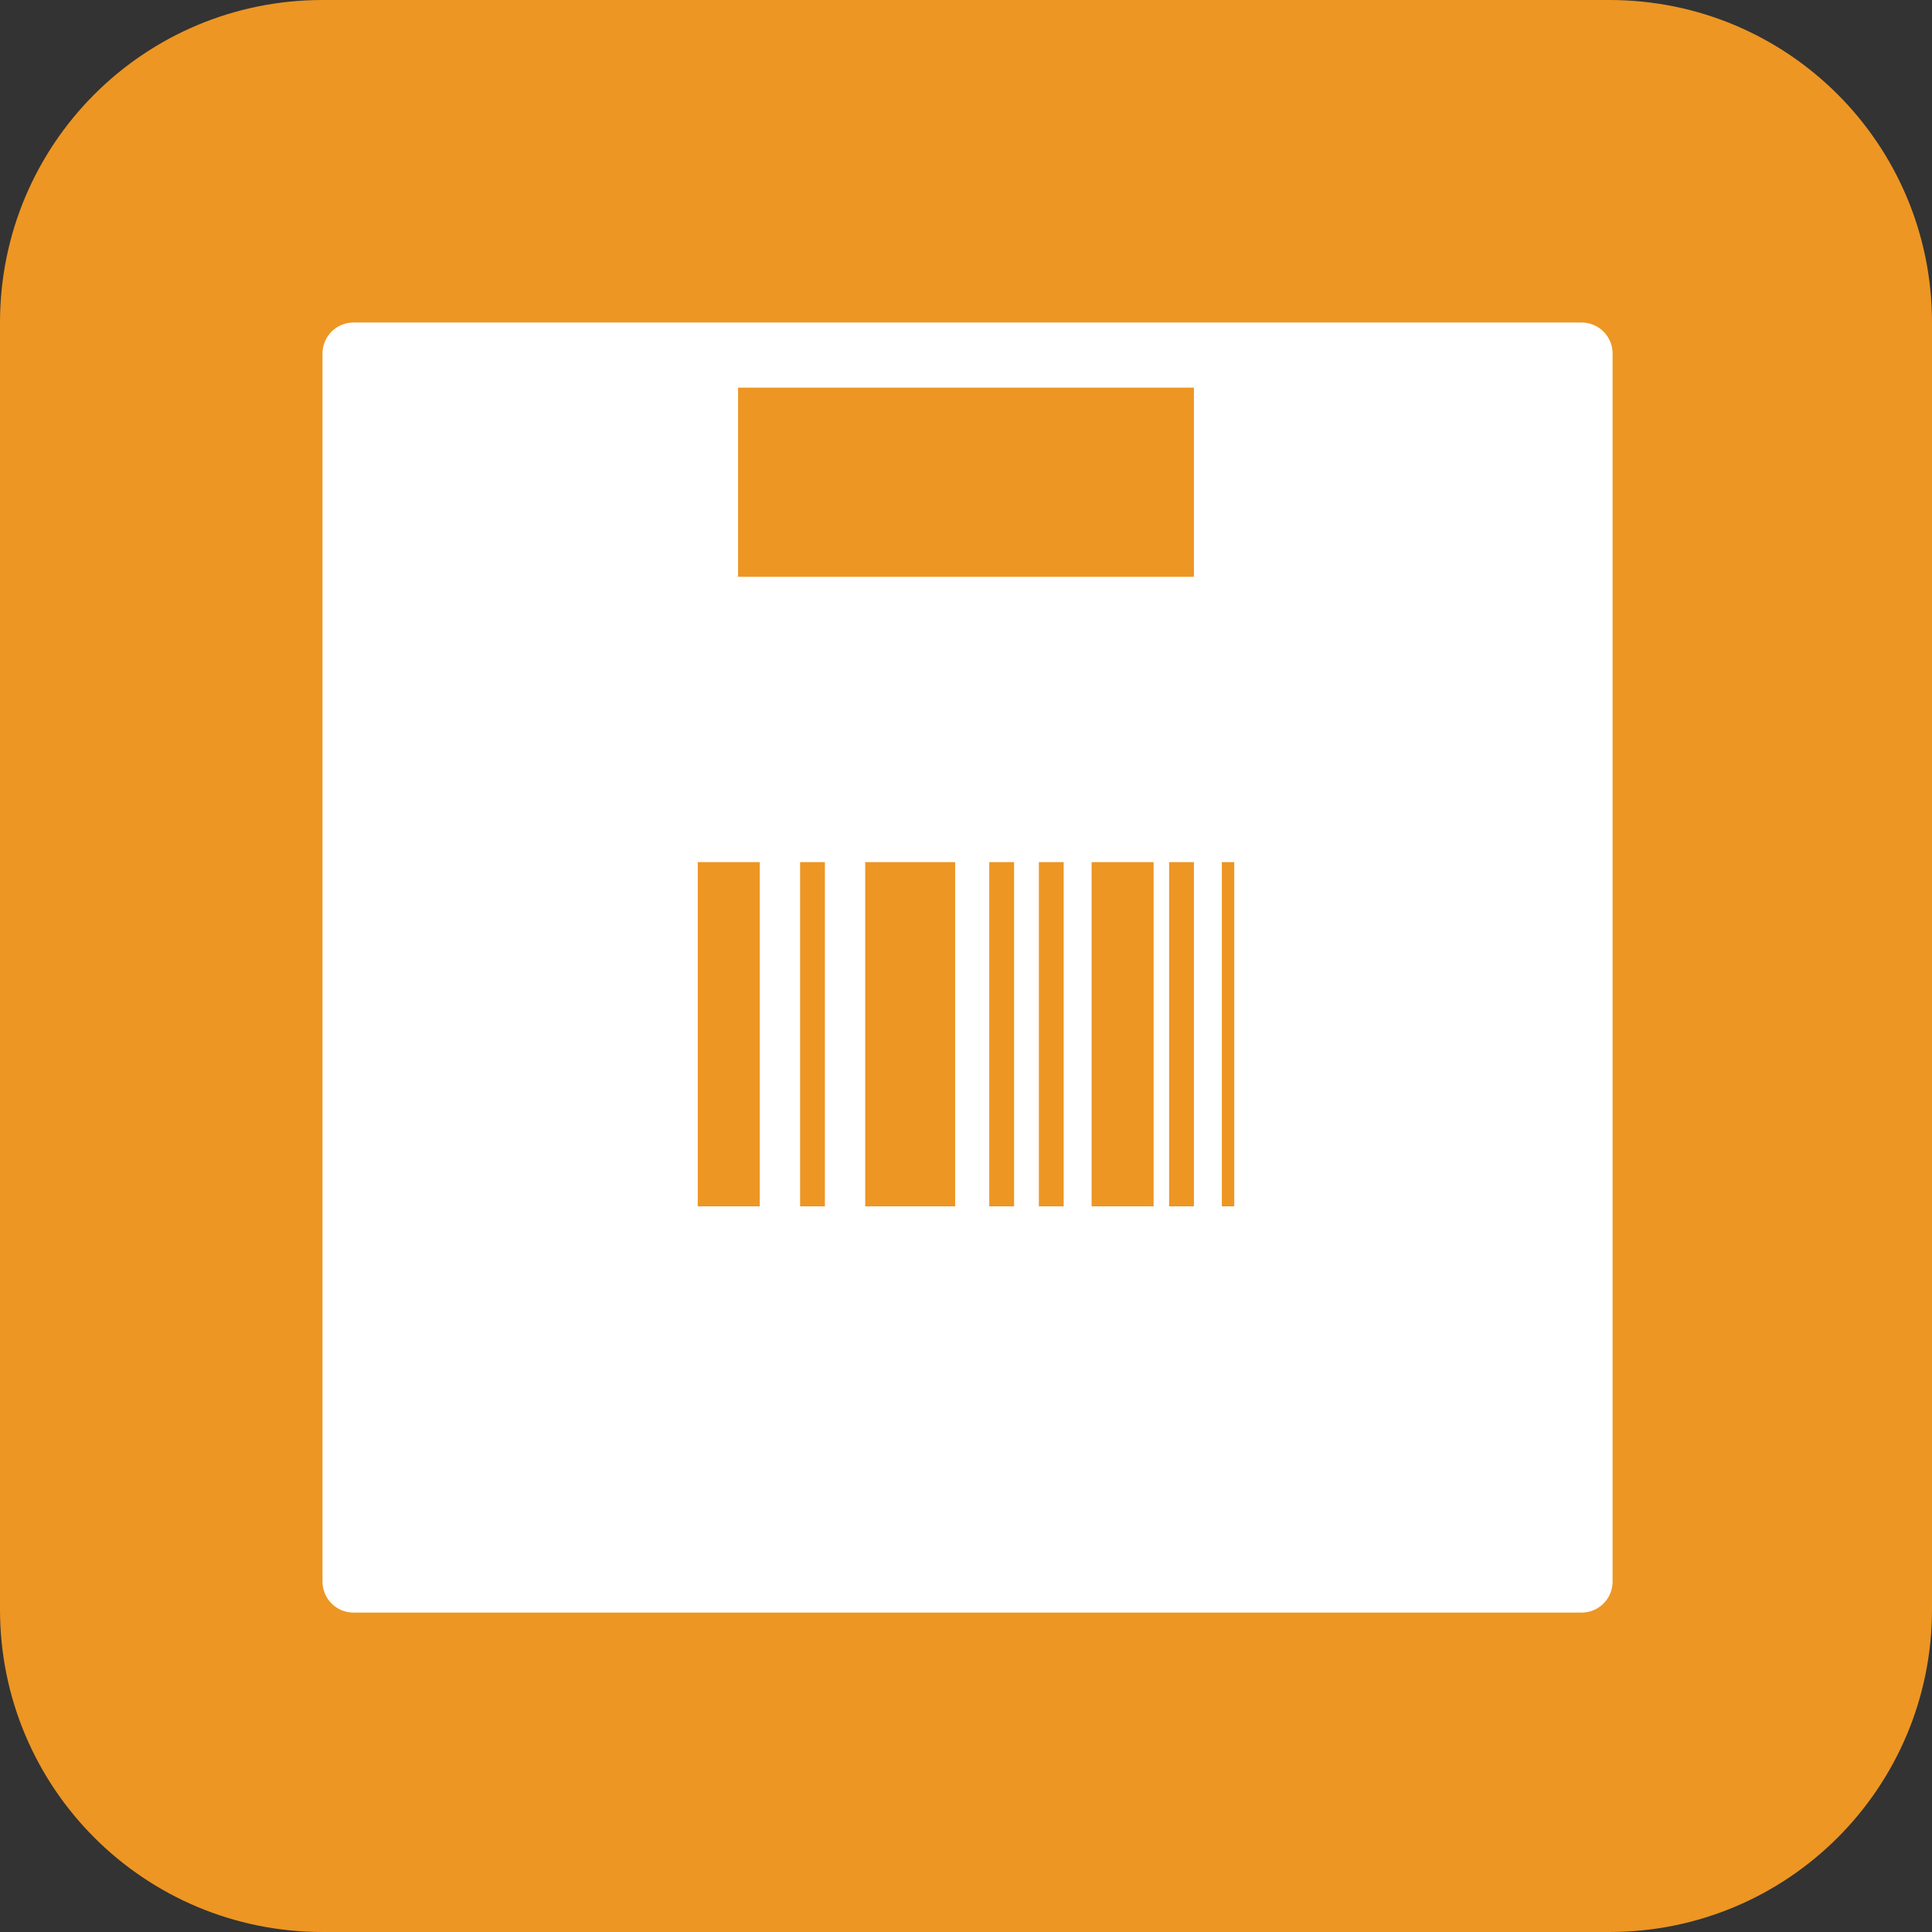
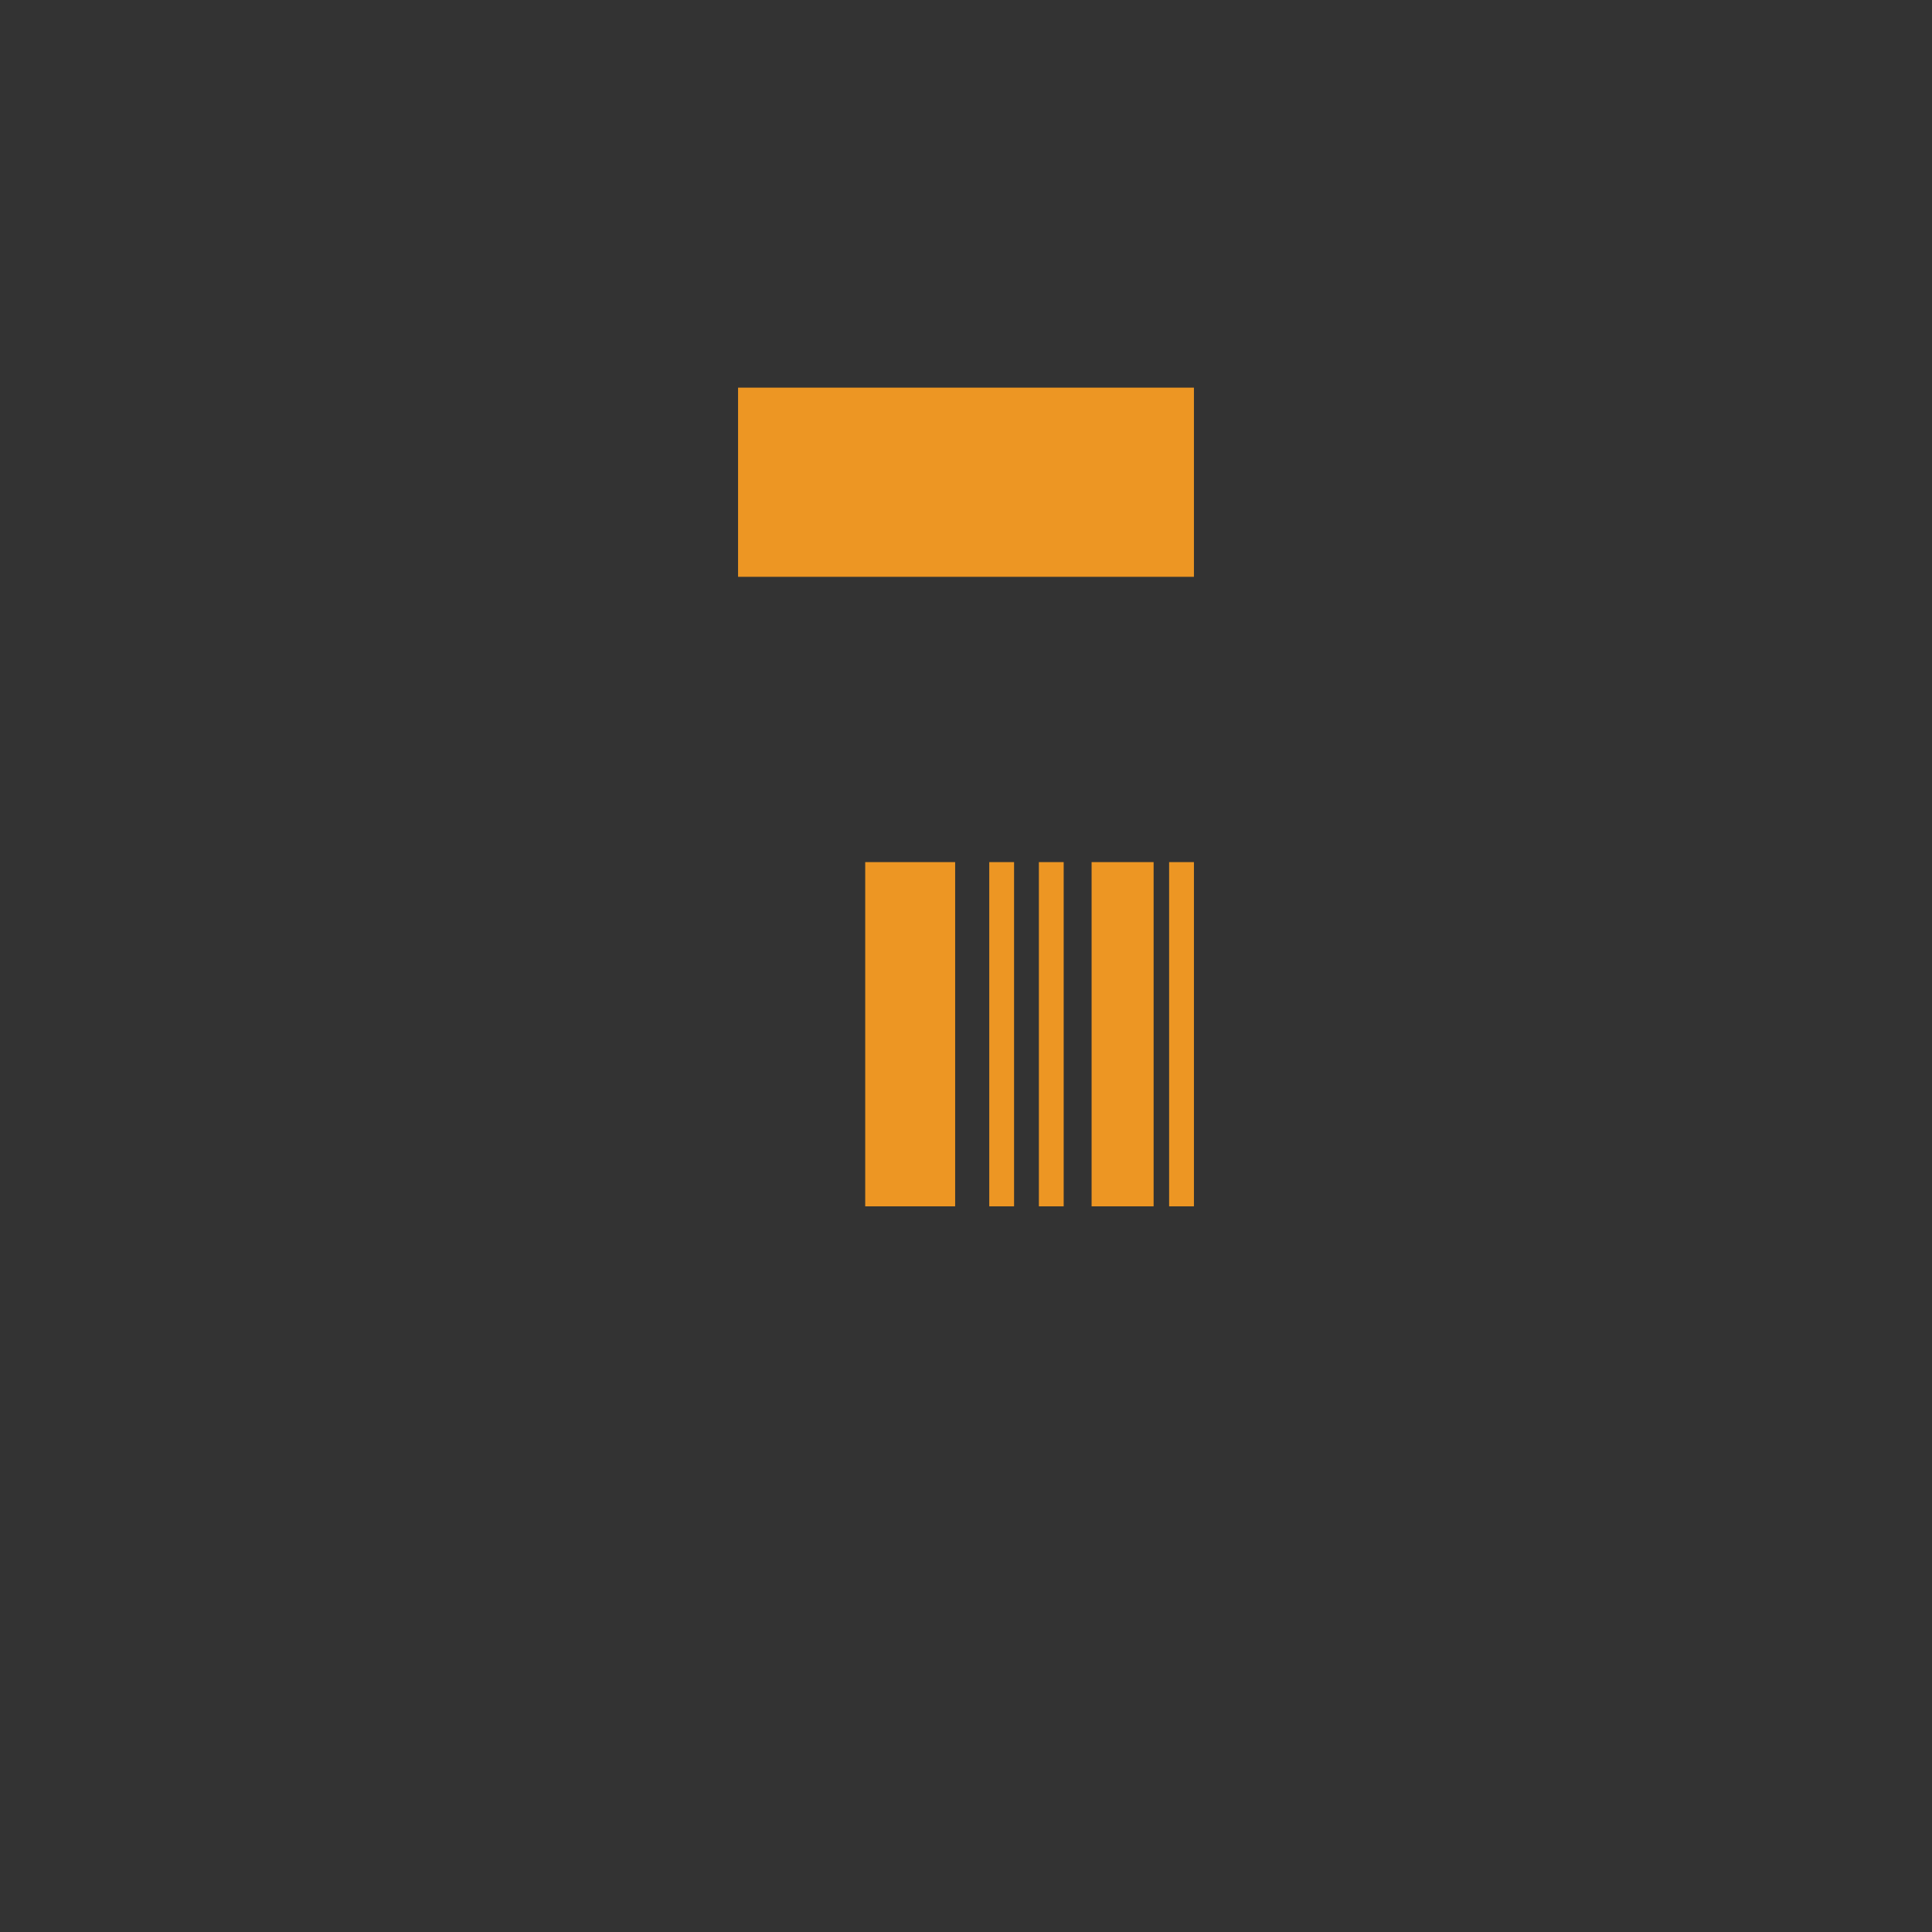
<svg xmlns="http://www.w3.org/2000/svg" id="Слой_1" x="0px" y="0px" viewBox="0 0 62.3 62.3" style="enable-background:new 0 0 62.3 62.3;" xml:space="preserve">
  <rect x="0" y="0" width="62.3" height="62.3" fill="#333333" stroke="none" />
  <style type="text/css"> .st0{fill:#ED9623;stroke:#ED9623;stroke-width:2;stroke-linejoin:round;stroke-miterlimit:10;} .st1{fill:#FFFFFF;stroke:#FFFFFF;stroke-width:2;stroke-linejoin:round;stroke-miterlimit:10;} .st2{fill:#ED9623;} </style>
-   <path class="st0" d="M51.9,61.3H10.4c-5.2,0-9.4-4.2-9.4-9.4V10.4C1,5.2,5.2,1,10.4,1h41.5c5.2,0,9.4,4.2,9.4,9.4v41.5 C61.3,57.1,57.1,61.3,51.9,61.3z" />
-   <rect x="11.4" y="11.4" class="st1" width="39.6" height="39.6" />
  <rect x="23.8" y="12.5" class="st2" width="14.7" height="6.1" />
  <g>
-     <rect x="22.5" y="27.8" class="st2" width="2" height="11.1" />
-     <rect x="25.8" y="27.8" class="st2" width="0.8" height="11.1" />
    <rect x="27.9" y="27.8" class="st2" width="2.9" height="11.1" />
    <rect x="31.9" y="27.8" class="st2" width="0.8" height="11.1" />
    <rect x="33.5" y="27.8" class="st2" width="0.8" height="11.1" />
    <rect x="37.7" y="27.8" class="st2" width="0.8" height="11.1" />
    <rect x="35.2" y="27.8" class="st2" width="2" height="11.1" />
-     <rect x="39.4" y="27.8" class="st2" width="0.4" height="11.1" />
  </g>
</svg>